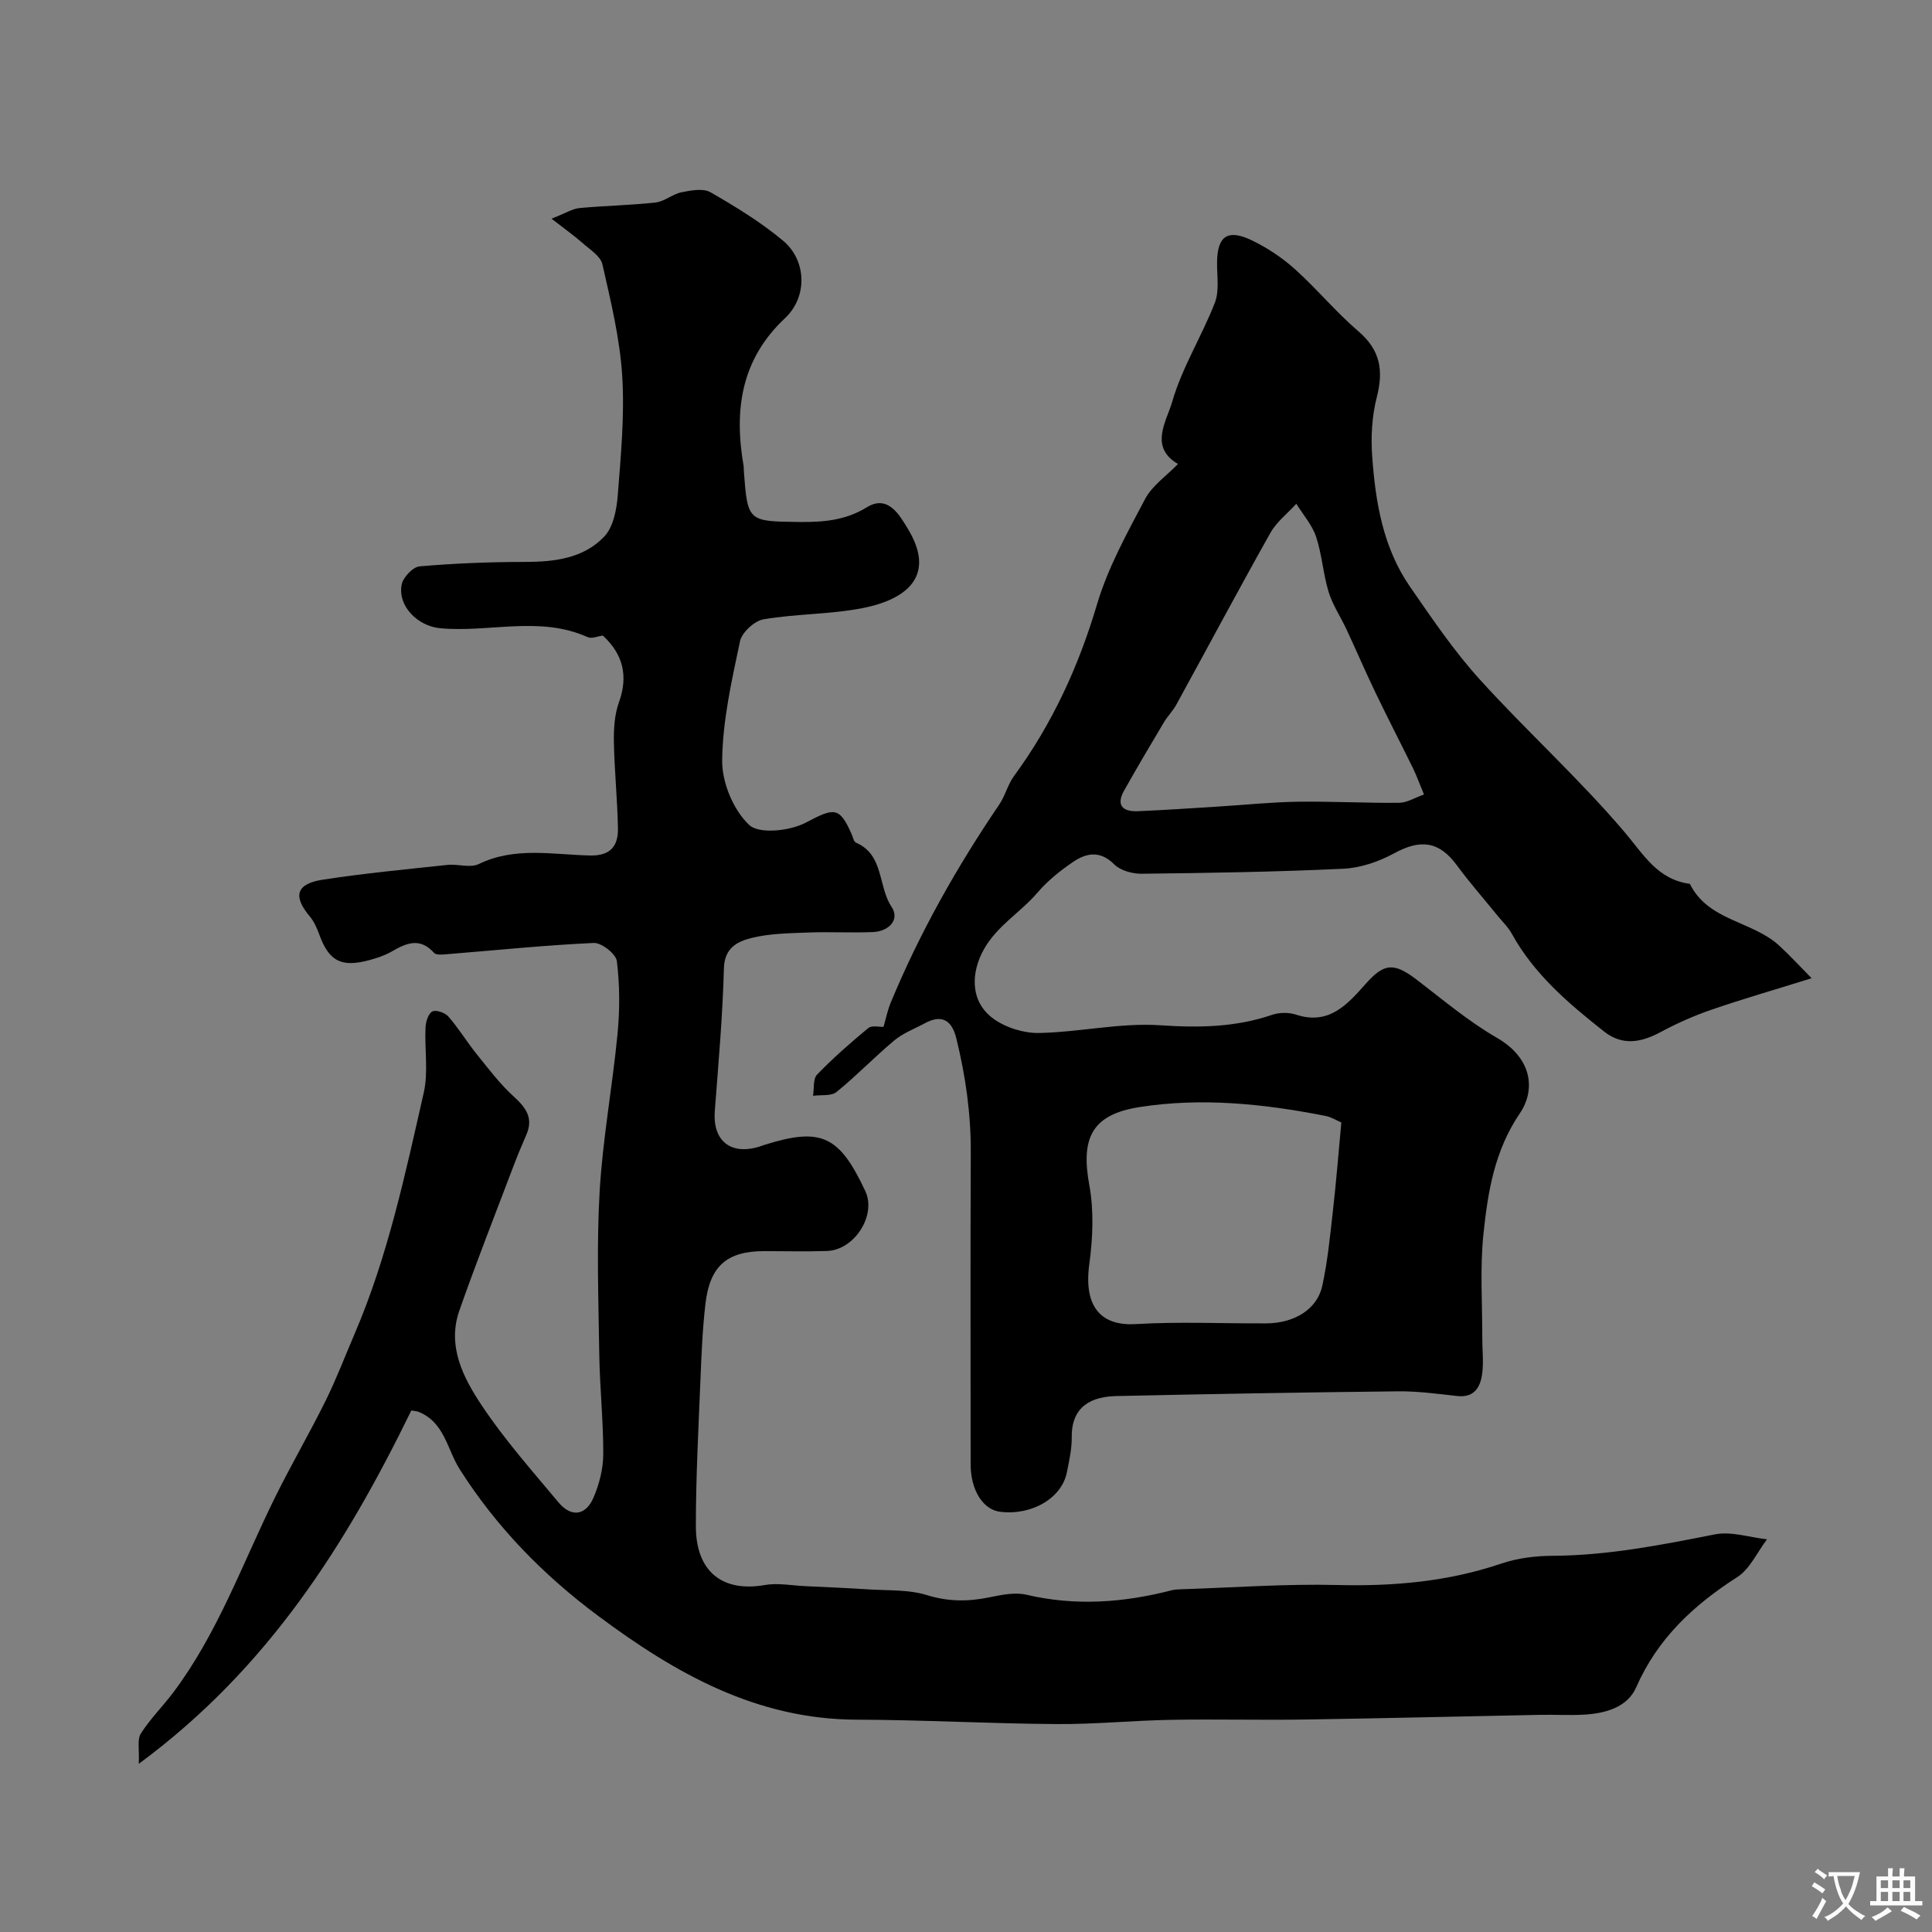
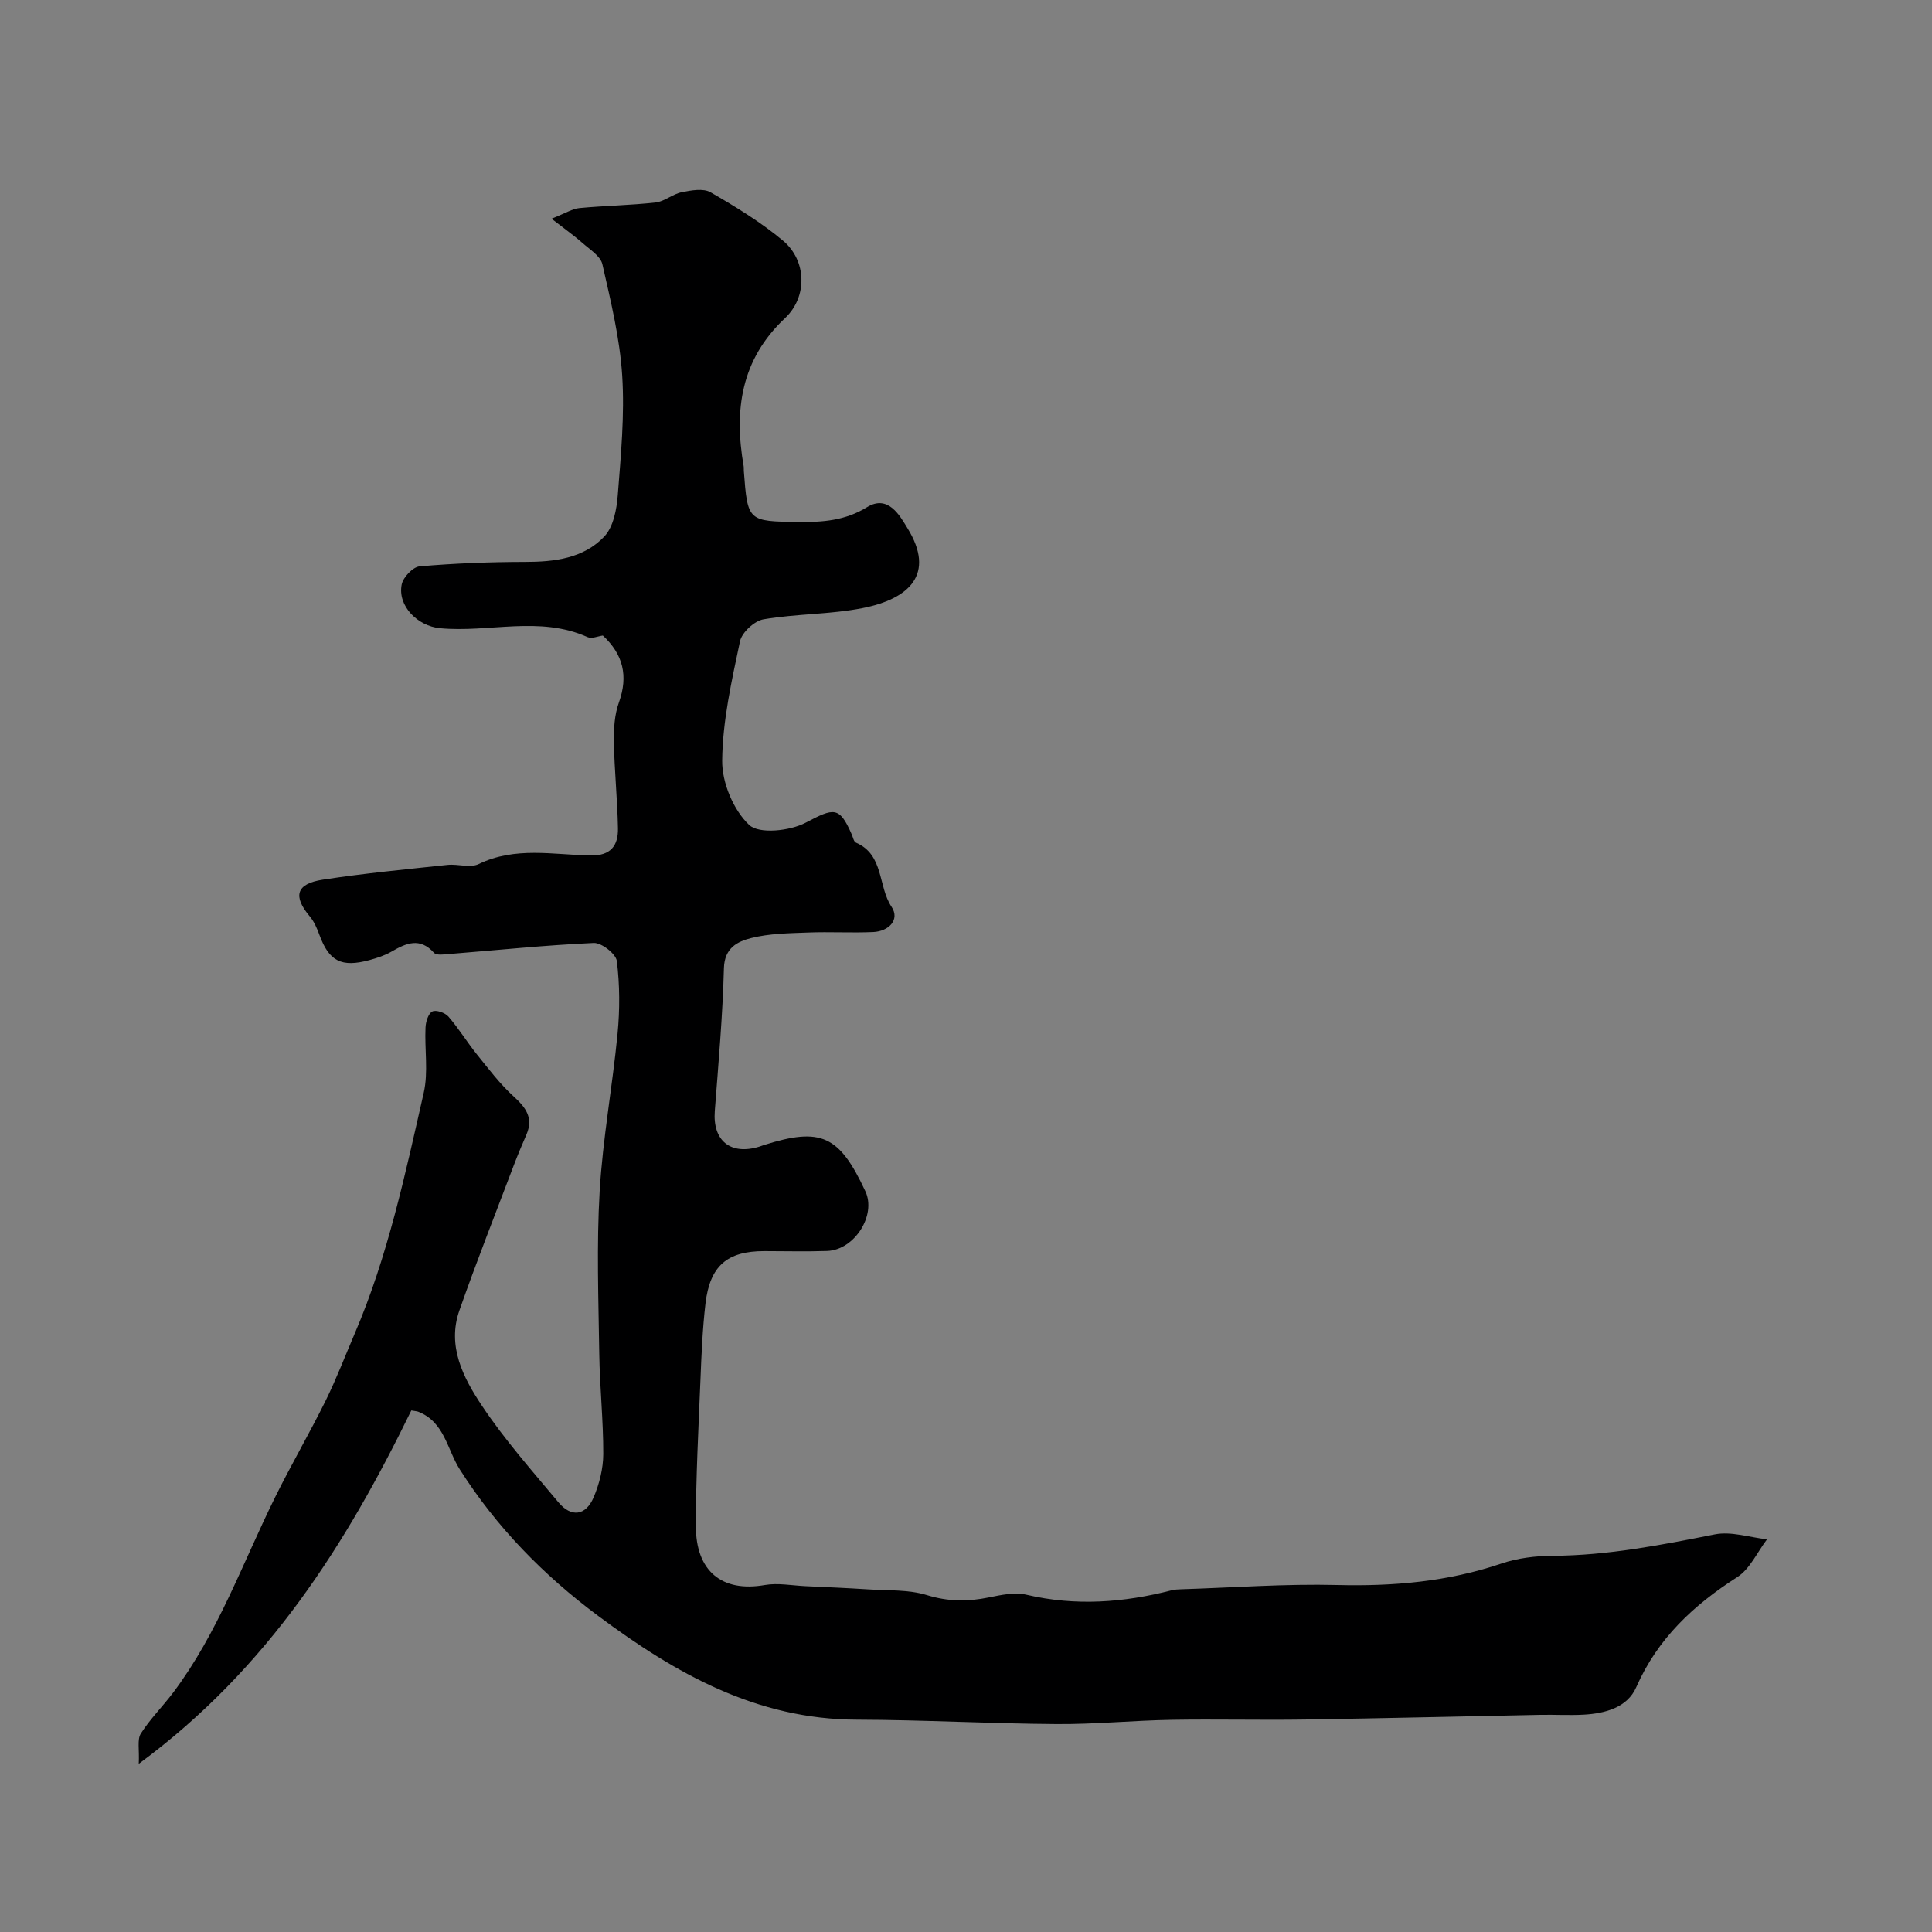
<svg xmlns="http://www.w3.org/2000/svg" enable-background="new 0 0 400 400" viewBox="0 0 400 400">
  <rect x="0" y="0" width="400" height="400" fill="#808080" stroke="none" />
-   <path d="m124.81 131.58c-.99.13-2.29.72-3.15.33-9.98-4.49-20.42-.88-30.59-1.85-4.56-.44-8.8-4.57-7.9-9.06.3-1.49 2.32-3.62 3.7-3.74 7.23-.63 14.5-.91 21.76-.92 6.16 0 12.18-.71 16.5-5.28 1.86-1.98 2.54-5.57 2.77-8.5.64-8.24 1.44-16.57.92-24.78-.49-7.75-2.37-15.44-4.1-23.06-.39-1.71-2.61-3.07-4.14-4.43-1.65-1.46-3.46-2.73-6.39-5.01 2.97-1.17 4.33-2.07 5.77-2.2 5.25-.5 10.55-.57 15.78-1.16 1.85-.21 3.53-1.75 5.39-2.12 1.95-.39 4.47-.86 5.98.01 5.21 3 10.41 6.18 15.01 10.02 4.89 4.08 5.11 11.62.43 16.02-9.17 8.6-10.6 19.06-8.59 30.64.06.32.01.67.04 1 .79 10.49.85 10.45 11.36 10.58 4.99.06 9.65-.29 14.14-3.06 4.42-2.72 6.85 1.86 8.35 4.29 5.95 9.6.34 14.71-9.26 16.6-6.72 1.32-13.73 1.16-20.5 2.32-1.89.32-4.49 2.71-4.88 4.55-1.72 8.16-3.61 16.45-3.69 24.71-.05 4.55 2.32 10.24 5.59 13.32 2.06 1.94 8.44 1.25 11.72-.48 5.83-3.07 6.95-3.43 9.51 2.43.26.6.42 1.51.88 1.71 5.84 2.52 4.52 9.04 7.37 13.29 1.78 2.67-.58 5.07-3.8 5.22-4.49.2-9-.08-13.5.1-3.93.15-7.97.19-11.75 1.14-2.79.7-5.54 1.99-5.66 6.23-.26 9.87-1.14 19.73-1.89 29.59-.47 6.15 3.28 9.21 9.25 7.36.31-.1.61-.22.92-.32 11.83-3.74 15.6-2.02 21.01 9.58 2.31 4.95-2.25 12.15-7.93 12.35-4.33.15-8.67.03-13 .03-7.68 0-11.26 3.03-12.18 10.86-.61 5.23-.83 10.51-1.04 15.78-.41 10.1-.95 20.2-.95 30.3 0 9.33 5.4 13.75 14.29 12.19 2.71-.47 5.61.11 8.42.24 4.31.2 8.63.38 12.93.66 4.09.27 8.38.01 12.2 1.19 4.4 1.36 8.47 1.37 12.82.48 2.55-.52 5.38-1.13 7.82-.55 10.15 2.38 20.09 1.63 30.04-.93.63-.16 1.31-.19 1.97-.21 10.77-.34 21.55-1.15 32.3-.88 11.63.29 22.91-.69 33.98-4.44 3.35-1.14 7.08-1.59 10.64-1.61 11.39-.06 22.43-2.23 33.54-4.43 3.41-.68 7.2.62 10.82 1.02-2.03 2.66-3.53 6.14-6.17 7.83-9.05 5.8-16.48 12.7-20.91 22.8-1.83 4.18-6.4 5.42-10.84 5.67-2.99.17-6-.02-9 .04-16.27.32-32.53.72-48.8.97-9.2.14-18.41-.1-27.61.06-7.94.14-15.87.94-23.8.88-13.77-.09-27.53-.87-41.3-.91-20.77-.05-37.51-9.54-53.53-21.46-11.39-8.47-21.1-18.42-28.67-30.33-2.66-4.17-3.14-9.78-8.57-11.95-.29-.12-.63-.13-1.48-.28-13.44 27.56-29.56 53.36-56.43 73.16.15-2.97-.36-5.03.43-6.27 1.93-3.03 4.54-5.62 6.72-8.51 9.26-12.33 14.36-26.83 21.11-40.48 3.32-6.71 7.1-13.19 10.42-19.9 2.23-4.52 4.03-9.25 6.02-13.89 6.87-16.02 10.46-33.01 14.3-49.88.98-4.3.16-9 .37-13.51.05-1.18.56-2.87 1.4-3.32.75-.4 2.64.24 3.33 1.04 2.14 2.46 3.85 5.28 5.89 7.82 2.43 3.01 4.79 6.15 7.63 8.73 2.54 2.31 4.13 4.46 2.63 7.92-.91 2.09-1.79 4.19-2.6 6.32-3.79 10.01-7.73 19.97-11.27 30.07-2.59 7.38.81 13.94 4.65 19.69 4.71 7.07 10.4 13.49 15.86 20.03 2.65 3.18 5.66 2.79 7.29-1.04 1.18-2.78 1.98-5.95 1.99-8.96.02-6.93-.73-13.85-.83-20.79-.16-11.19-.57-22.42.08-33.58.64-10.93 2.66-21.77 3.71-32.69.48-4.97.46-10.07-.15-15-.18-1.49-3.17-3.82-4.78-3.75-10 .45-19.97 1.49-29.96 2.29-1.05.08-2.6.32-3.11-.25-2.96-3.28-5.78-1.99-8.82-.24-1.38.8-2.97 1.31-4.52 1.74-5.85 1.59-8.39.24-10.39-5.22-.49-1.34-1.08-2.73-1.98-3.8-3.53-4.19-2.87-6.77 2.67-7.62 8.57-1.32 17.21-2.14 25.84-3.06 2.14-.23 4.68.68 6.44-.17 7.55-3.67 15.41-1.93 23.14-1.78 4.24.08 5.77-2.06 5.7-5.65-.11-5.93-.73-11.86-.84-17.79-.05-2.76.12-5.7 1.04-8.25 1.97-5.5.87-9.95-3.33-13.85z" fill="#000001" />
-   <path d="m182.92 212.6c.55-1.9.87-3.5 1.48-4.98 6.01-14.5 13.68-28.09 22.49-41.06 1.23-1.82 1.76-4.13 3.05-5.89 7.92-10.82 13.38-22.69 17.2-35.59 2.25-7.58 6.22-14.72 9.94-21.77 1.45-2.75 4.37-4.73 6.81-7.25-6.06-3.52-2.33-8.92-1.2-12.87 2.04-7.1 6.14-13.58 8.84-20.53.96-2.49.41-5.58.45-8.4.07-5.37 2.18-6.9 7.15-4.52 3.2 1.53 6.28 3.58 8.92 5.94 4.58 4.11 8.54 8.94 13.21 12.93 4.53 3.88 5.21 8.1 3.79 13.62-1.01 3.93-1.25 8.22-.95 12.29.68 9.48 2.25 18.89 7.82 26.94 4.55 6.58 9.07 13.27 14.42 19.18 9.74 10.75 20.58 20.54 29.96 31.58 4 4.7 6.85 9.88 13.57 10.77 3.77 7.66 12.82 7.66 18.39 12.7 2.16 1.96 4.13 4.12 6.82 6.84-7.82 2.44-14.32 4.31-20.71 6.51-3.61 1.24-7.15 2.81-10.52 4.62-4.05 2.17-7.91 2.93-11.76-.11-7.34-5.79-14.44-11.82-19.07-20.2-.78-1.41-2-2.58-3.03-3.84-2.78-3.44-5.72-6.76-8.33-10.32-3.66-5-7.49-5.54-13.02-2.52-3.16 1.72-6.93 3.02-10.48 3.19-13.92.66-27.86.88-41.79 1.04-1.92.02-4.39-.66-5.68-1.94-2.89-2.9-5.73-2.39-8.47-.54-2.71 1.83-5.35 3.96-7.46 6.43-3.47 4.06-8.23 6.73-11.02 11.63-2.79 4.92-2.91 10.92 1.93 14.43 2.57 1.86 6.29 3.02 9.46 2.96 8.37-.17 16.79-2.15 25.06-1.6 8.01.54 15.59.43 23.18-2.16 1.5-.51 3.45-.53 4.95-.04 6.79 2.23 10.6-2.05 14.39-6.33 3.89-4.39 5.88-4.52 10.7-.83 5.38 4.12 10.62 8.55 16.45 11.92 7.51 4.32 8.04 10.91 4.81 15.67-5.26 7.76-6.62 16.24-7.53 24.9-.75 7.12-.23 14.37-.25 21.57-.01 2.5.31 5.04-.03 7.49-.38 2.78-1.65 4.97-5.19 4.57-4.09-.46-8.2-1.02-12.3-.97-19.43.21-38.87.55-58.3.98-6.6.15-9.25 3.43-9.18 8.5.03 2.42-.52 4.87-1 7.28-1.07 5.36-7.23 8.97-13.81 8.18-3.57-.43-6.12-4.5-6.12-9.84 0-21.5-.07-42.99.03-64.49.04-8.06-1.08-15.93-3-23.71-.9-3.67-2.95-5.05-6.53-3.1-2.12 1.15-4.47 2.02-6.28 3.53-4.11 3.43-7.83 7.32-11.98 10.69-1.11.9-3.22.56-4.87.79.25-1.49-.03-3.48.83-4.38 3.32-3.43 6.94-6.61 10.62-9.65.76-.6 2.3-.2 3.14-.24zm94.79 19.8c-.93-.4-2.06-1.12-3.28-1.36-12.75-2.51-25.64-3.85-38.52-1.83-9.88 1.55-12.17 6.42-10.38 16.16.97 5.28.73 10.96 0 16.33-1.26 9.26 2.79 12.85 9.62 12.44 8.98-.54 18.02-.1 27.03-.15 5.81-.03 10.52-2.92 11.58-7.75 1.11-5.08 1.61-10.31 2.2-15.49.67-5.84 1.13-11.7 1.75-18.35zm17.11-67.91c-1.13-2.73-1.62-4.1-2.26-5.41-2.57-5.23-5.25-10.41-7.77-15.66-2.09-4.34-3.99-8.77-6.02-13.13-1.21-2.59-2.86-5.03-3.69-7.72-1.14-3.72-1.37-7.73-2.59-11.42-.82-2.46-2.7-4.58-4.1-6.85-1.82 2-4.08 3.74-5.37 6.03-6.62 11.78-12.98 23.72-19.48 35.57-.7 1.28-1.78 2.34-2.53 3.59-2.8 4.7-5.59 9.41-8.27 14.18-1.75 3.1-.24 4.41 2.84 4.28 5.6-.23 11.2-.63 16.79-.97 5.43-.34 10.86-.91 16.3-.99 7-.1 14.01.29 21.01.22 1.61-.01 3.21-1.04 5.14-1.72z" fill="#000001" />
+   <path d="m124.81 131.58c-.99.13-2.29.72-3.15.33-9.98-4.49-20.42-.88-30.59-1.85-4.56-.44-8.8-4.57-7.9-9.06.3-1.49 2.32-3.62 3.7-3.74 7.23-.63 14.5-.91 21.76-.92 6.16 0 12.18-.71 16.5-5.28 1.86-1.98 2.54-5.57 2.77-8.5.64-8.24 1.44-16.57.92-24.78-.49-7.75-2.37-15.44-4.1-23.06-.39-1.71-2.61-3.07-4.14-4.43-1.65-1.46-3.46-2.73-6.39-5.01 2.97-1.17 4.33-2.07 5.77-2.2 5.25-.5 10.55-.57 15.78-1.16 1.85-.21 3.53-1.75 5.39-2.12 1.95-.39 4.47-.86 5.98.01 5.21 3 10.41 6.18 15.01 10.02 4.89 4.08 5.11 11.62.43 16.02-9.17 8.6-10.6 19.06-8.59 30.64.06.32.01.67.04 1 .79 10.49.85 10.45 11.36 10.58 4.99.06 9.65-.29 14.14-3.06 4.42-2.72 6.85 1.86 8.35 4.29 5.95 9.6.34 14.71-9.26 16.6-6.72 1.32-13.73 1.16-20.5 2.32-1.89.32-4.49 2.71-4.88 4.55-1.72 8.16-3.61 16.45-3.69 24.71-.05 4.55 2.32 10.24 5.59 13.32 2.06 1.94 8.44 1.25 11.72-.48 5.83-3.07 6.95-3.43 9.51 2.43.26.6.42 1.51.88 1.71 5.84 2.52 4.52 9.04 7.37 13.29 1.78 2.67-.58 5.07-3.8 5.22-4.49.2-9-.08-13.5.1-3.93.15-7.97.19-11.75 1.14-2.79.7-5.54 1.99-5.66 6.23-.26 9.87-1.14 19.73-1.89 29.59-.47 6.15 3.28 9.21 9.25 7.36.31-.1.61-.22.92-.32 11.83-3.74 15.6-2.02 21.01 9.58 2.31 4.95-2.25 12.15-7.93 12.35-4.33.15-8.67.03-13 .03-7.68 0-11.26 3.03-12.18 10.86-.61 5.23-.83 10.51-1.04 15.78-.41 10.1-.95 20.2-.95 30.3 0 9.33 5.4 13.75 14.29 12.19 2.71-.47 5.61.11 8.42.24 4.31.2 8.63.38 12.93.66 4.09.27 8.38.01 12.2 1.19 4.4 1.36 8.47 1.37 12.82.48 2.55-.52 5.38-1.13 7.82-.55 10.15 2.38 20.09 1.63 30.04-.93.63-.16 1.31-.19 1.97-.21 10.77-.34 21.55-1.15 32.3-.88 11.63.29 22.91-.69 33.98-4.44 3.35-1.14 7.08-1.59 10.64-1.61 11.39-.06 22.43-2.23 33.54-4.43 3.41-.68 7.2.62 10.82 1.02-2.03 2.66-3.53 6.14-6.17 7.83-9.05 5.8-16.48 12.7-20.91 22.8-1.83 4.18-6.4 5.42-10.84 5.67-2.99.17-6-.02-9 .04-16.27.32-32.53.72-48.8.97-9.2.14-18.41-.1-27.61.06-7.94.14-15.87.94-23.8.88-13.77-.09-27.53-.87-41.3-.91-20.77-.05-37.51-9.54-53.53-21.46-11.39-8.47-21.1-18.42-28.67-30.33-2.66-4.17-3.14-9.78-8.57-11.95-.29-.12-.63-.13-1.48-.28-13.44 27.56-29.56 53.36-56.43 73.16.15-2.97-.36-5.03.43-6.27 1.93-3.03 4.54-5.62 6.72-8.51 9.26-12.33 14.36-26.83 21.11-40.48 3.32-6.71 7.1-13.19 10.42-19.9 2.23-4.52 4.03-9.25 6.02-13.89 6.87-16.02 10.46-33.01 14.3-49.88.98-4.3.16-9 .37-13.51.05-1.18.56-2.87 1.4-3.32.75-.4 2.64.24 3.33 1.04 2.14 2.46 3.85 5.28 5.89 7.82 2.43 3.01 4.79 6.15 7.63 8.73 2.54 2.31 4.13 4.46 2.63 7.92-.91 2.09-1.79 4.19-2.6 6.32-3.79 10.01-7.73 19.97-11.27 30.07-2.59 7.38.81 13.94 4.65 19.69 4.71 7.07 10.4 13.49 15.86 20.03 2.65 3.18 5.66 2.79 7.29-1.04 1.18-2.78 1.98-5.95 1.99-8.96.02-6.93-.73-13.85-.83-20.79-.16-11.19-.57-22.42.08-33.58.64-10.93 2.66-21.77 3.71-32.69.48-4.97.46-10.07-.15-15-.18-1.49-3.17-3.82-4.78-3.75-10 .45-19.97 1.49-29.96 2.29-1.05.08-2.6.32-3.11-.25-2.96-3.28-5.78-1.99-8.82-.24-1.38.8-2.97 1.31-4.52 1.74-5.85 1.59-8.39.24-10.39-5.22-.49-1.34-1.08-2.73-1.98-3.8-3.53-4.19-2.87-6.77 2.67-7.62 8.57-1.32 17.21-2.14 25.84-3.06 2.14-.23 4.68.68 6.44-.17 7.55-3.67 15.41-1.93 23.14-1.78 4.24.08 5.77-2.06 5.7-5.65-.11-5.93-.73-11.86-.84-17.79-.05-2.76.12-5.7 1.04-8.25 1.97-5.5.87-9.95-3.33-13.85" fill="#000001" />
  <g fill="#fafbfa">
-     <path d="m377.9 391.2c-.2.3-.4.5-.6.8-.7-.6-1.4-1-2.2-1.5.2-.3.4-.5.5-.8.6.4 1.4.8 2.3 1.5zm-1.8 6.1c-.2-.2-.5-.4-.9-.6.4-.6.8-1.2 1.2-1.9s.7-1.3.9-1.9c.3.3.5.5.8.7-.7 1.3-1.4 2.6-2 3.7zm2.2-9c-.3.3-.5.5-.6.8-.6-.6-1.3-1.1-2-1.5.3-.3.5-.5.6-.7.6.5 1.3.9 2 1.4zm.3.2v-.9h2 4.5c-.3 1.3-.6 2.5-1 3.6s-.9 2.1-1.4 3c.4.5 1 1 1.6 1.4s1.2.8 1.9 1.1c-.3.2-.5.4-.8.8-.4-.3-1-.7-1.6-1.2s-1.2-1.1-1.6-1.6c-.5.6-1.1 1.1-1.7 1.6s-1.4.9-2.1 1.4c-.1-.3-.3-.5-.7-.8.6-.2 1.2-.5 1.9-1s1.4-1.1 2-1.8c-.5-.8-.9-1.6-1.2-2.5s-.6-2-.8-3.2c-.4.1-.7.1-1 .1zm2.5 2.7c.2 1 .7 1.7 1 2.2.3-.5.6-1.1 1-2s.6-1.9.9-3h-3.2-.4c.1.9.3 1.8.7 2.8z" />
-     <path d="m396.5 388.5v1.5 3.6h1.5v.9c-.4 0-1 0-1.7 0h-7.9c-.5 0-.9 0-1.2 0v-.9h1.3v-3.5c0-.7 0-1.2 0-1.6h2.4c0-.8 0-1.4 0-1.7h1c0 .3-.1.8-.1 1.7h1.5c0-.8 0-1.4 0-1.7h1c0 .3-.1.9-.1 1.7zm-8.2 9.2c-.2-.3-.5-.5-.8-.8.8-.3 1.4-.6 1.9-.9s1-.7 1.4-1.1c.3.3.6.5.9.8-1.6 1-2.8 1.6-3.4 2zm2.6-6.8v-1.6h-1.5v1.6zm0 2.7v-1.9h-1.5v1.9zm2.4-2.7v-1.6h-1.5v1.6zm0 2.7v-1.9h-1.5v1.9zm.2 2 .7-.8c.4.2.9.5 1.6.8s1.3.7 1.8 1c-.3.3-.5.5-.8.8-.4-.3-1.5-1-3.3-1.8zm2-4.7v-1.6h-1.4v1.6zm0 2.7v-1.9h-1.4v1.9z" />
-   </g>
+     </g>
</svg>